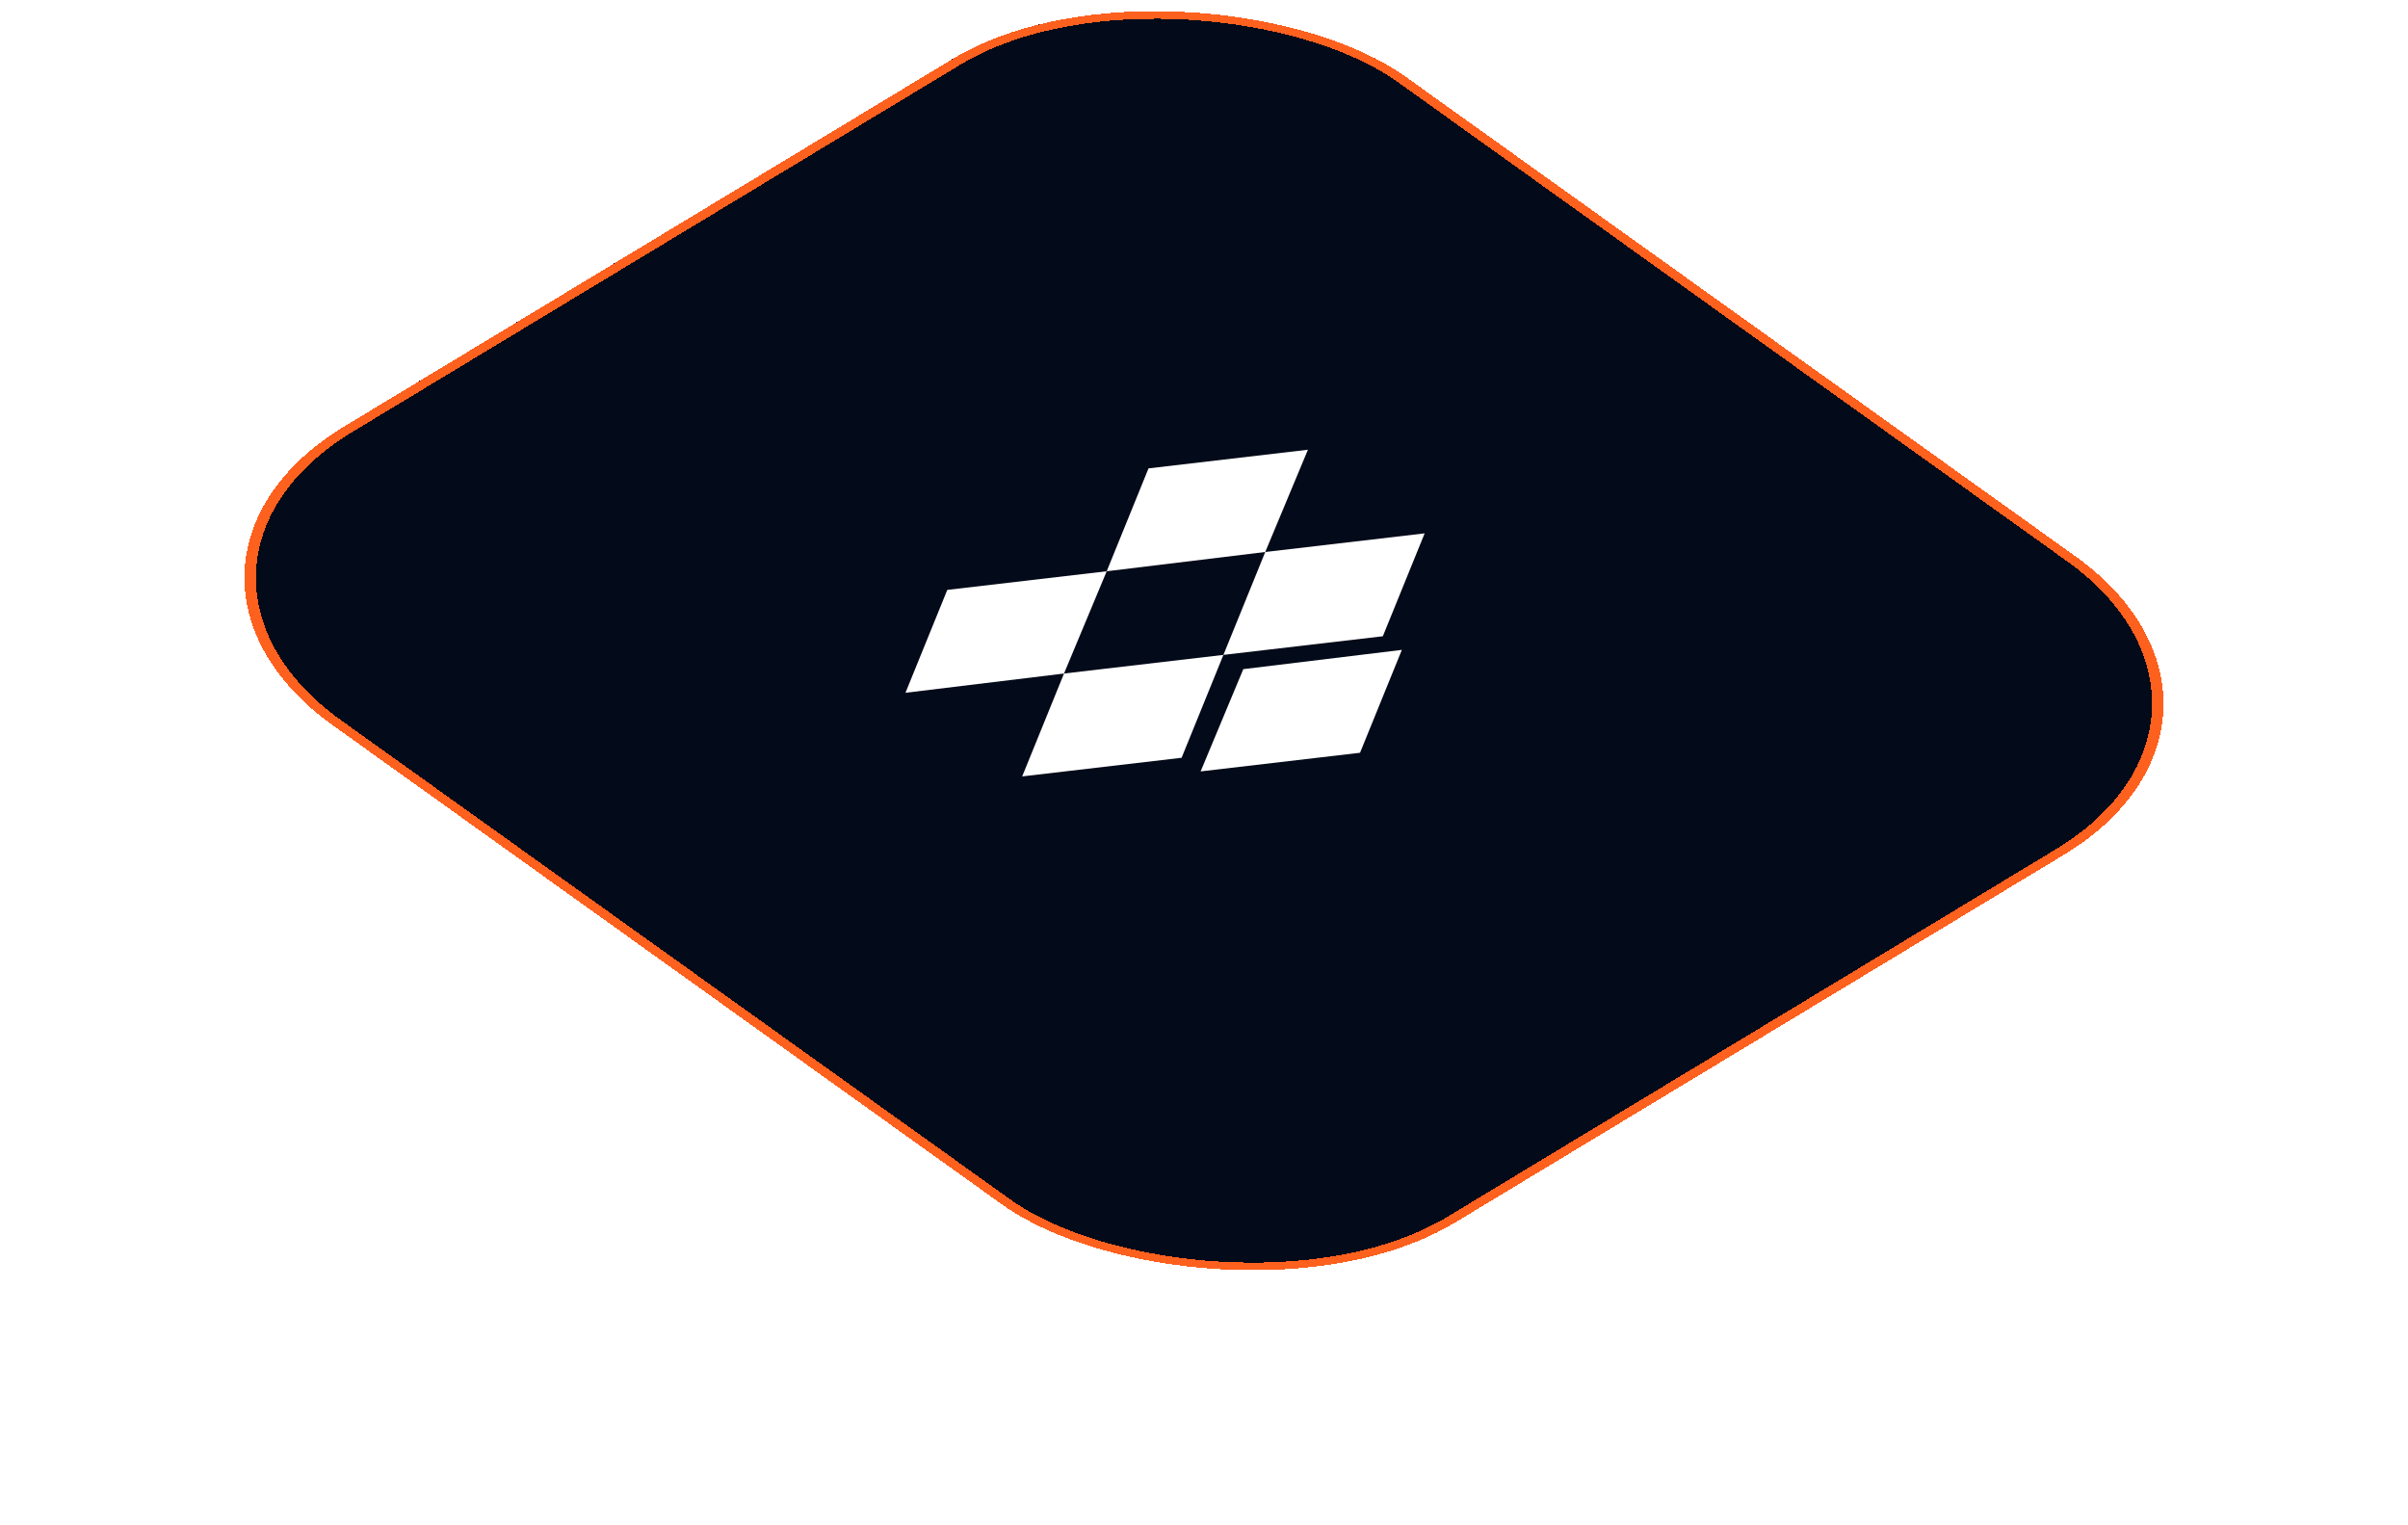
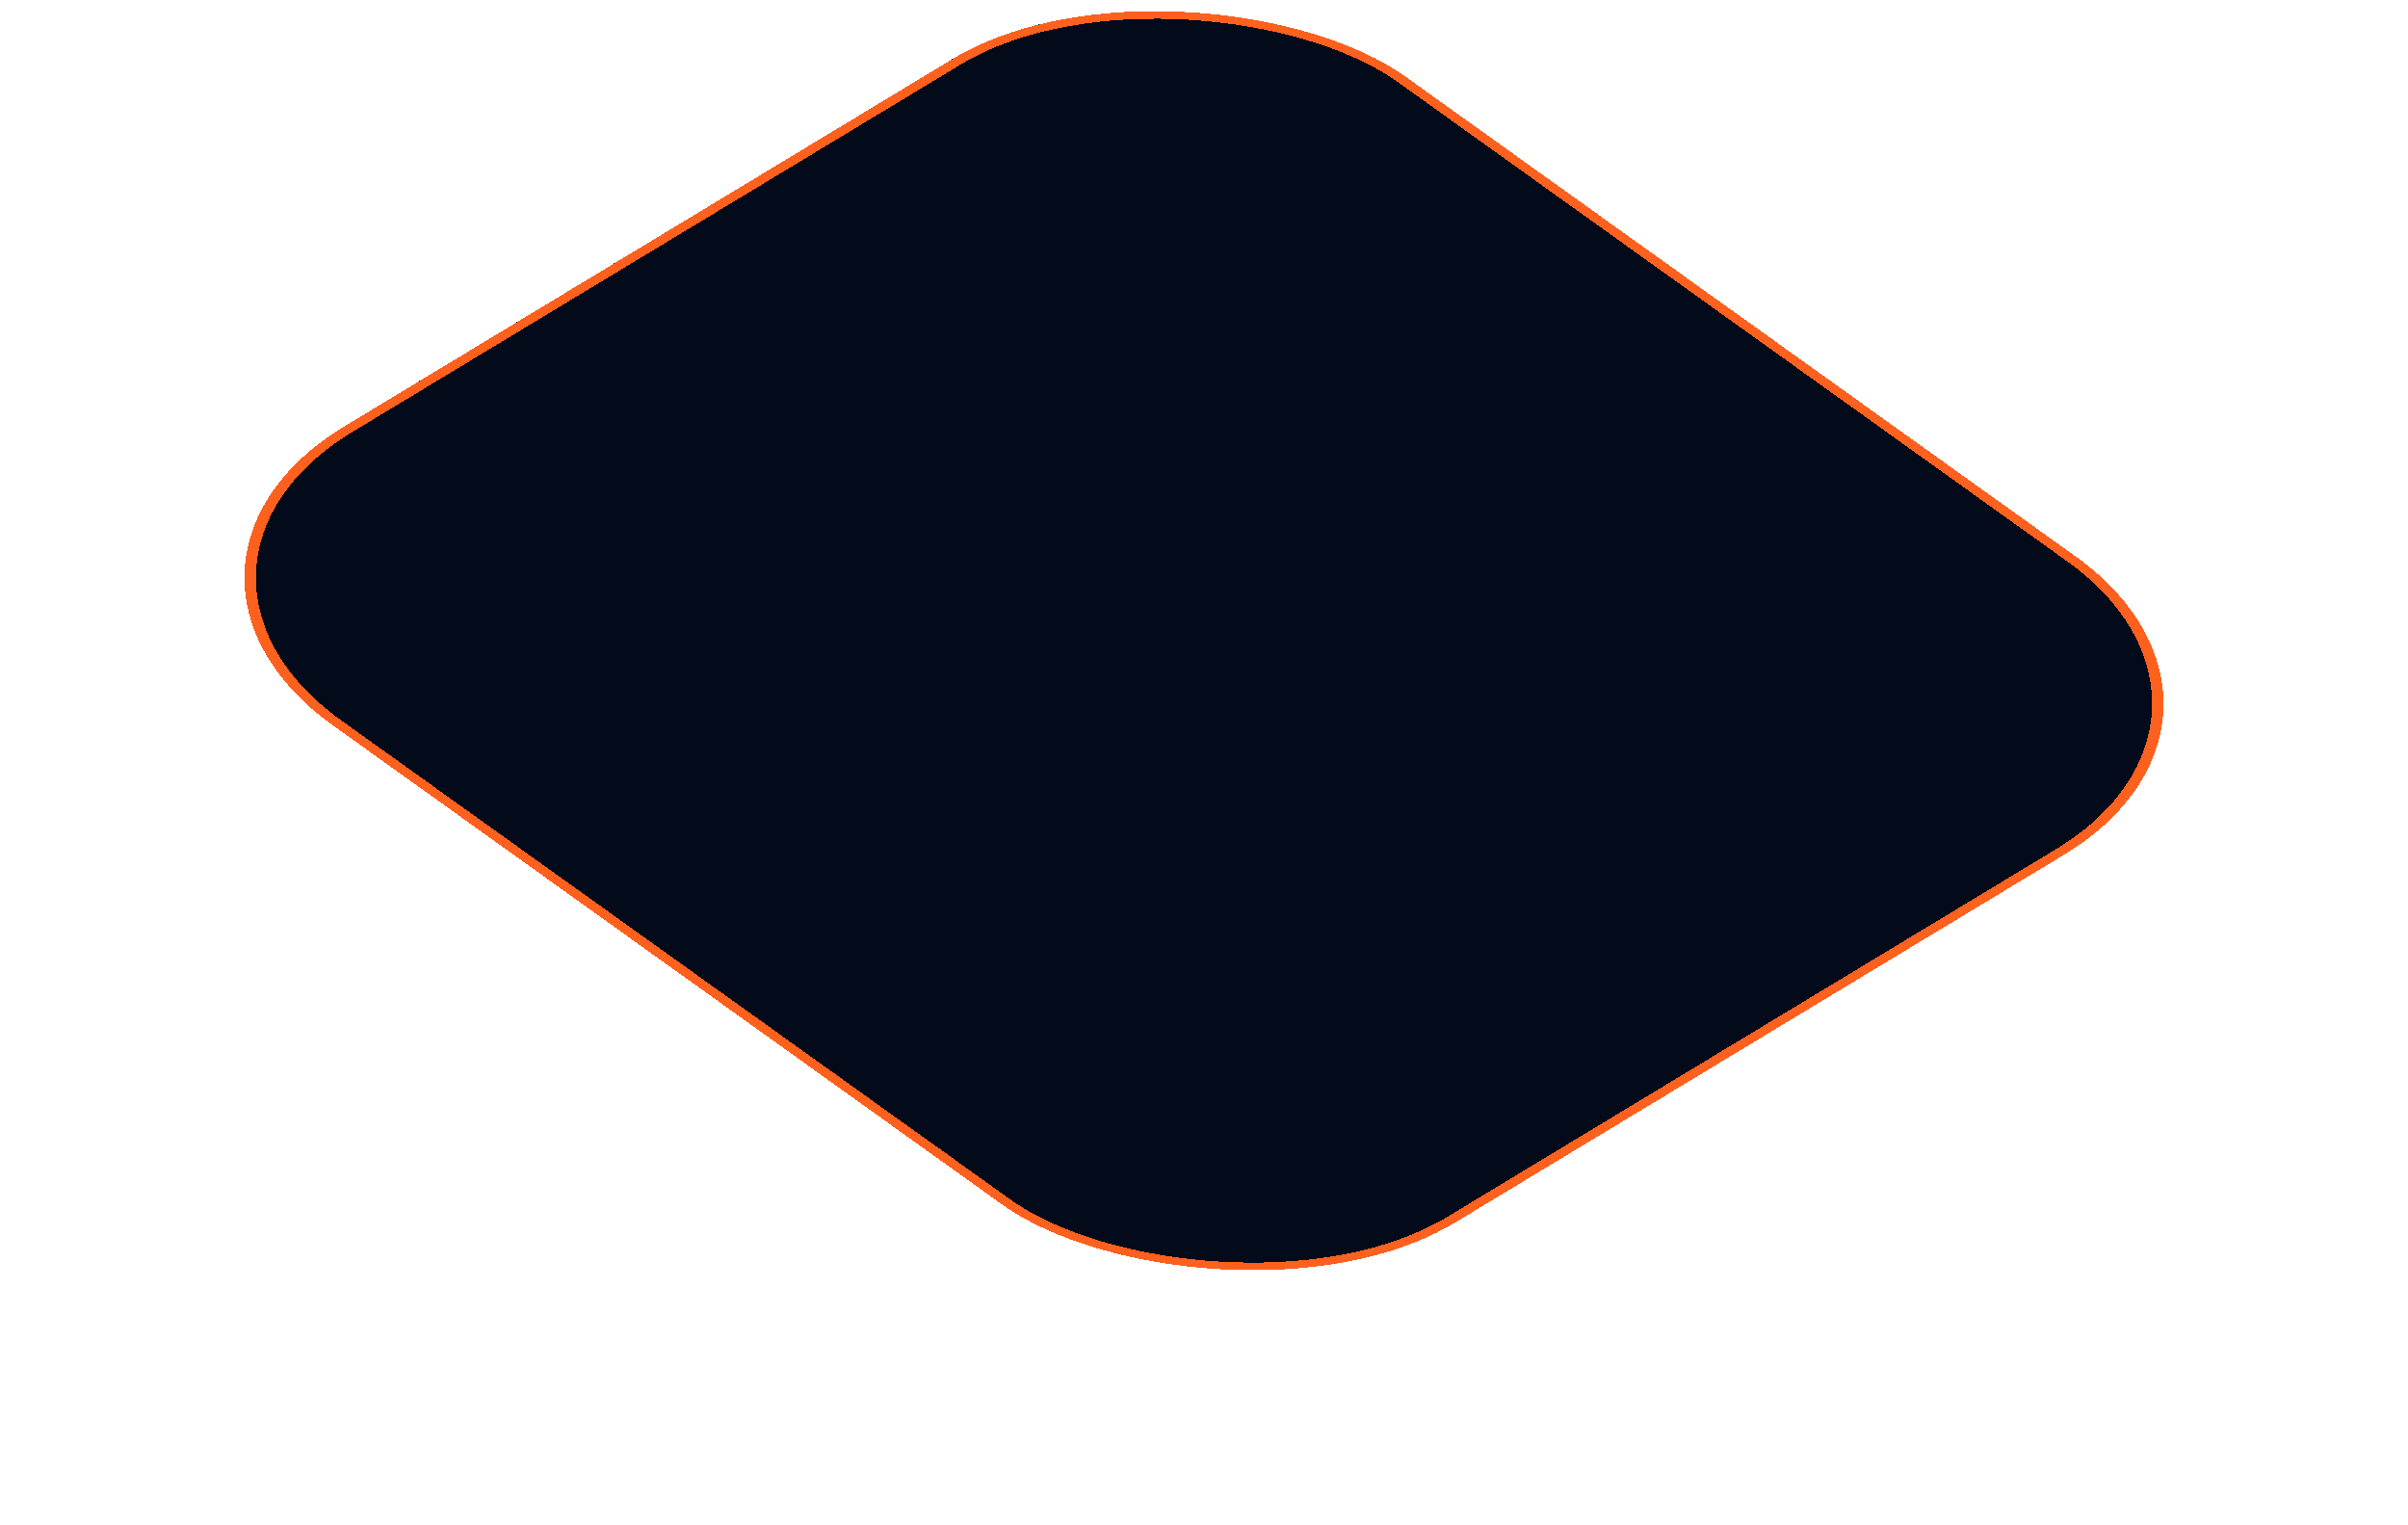
<svg xmlns="http://www.w3.org/2000/svg" width="248" height="157" viewBox="0 0 248 157" fill="none">
  <g filter="url(#filter0_d_49_325)">
    <rect width="129.124" height="140.794" rx="28" transform="matrix(0.856 -0.517 0.813 0.582 11.5 58.38)" fill="#030A19" shape-rendering="crispEdges" />
    <rect x="0.834" y="0.033" width="128.124" height="139.794" rx="27.5" transform="matrix(0.856 -0.517 0.813 0.582 11.594 58.825)" stroke="#FE601E" shape-rendering="crispEdges" />
    <g clip-path="url(#clip0_49_325)">
      <g clip-path="url(#clip1_49_325)">
        <g clip-path="url(#clip2_49_325)">
-           <path d="M97.561 60.743L93.254 71.338L109.582 69.355L113.979 58.824L97.561 60.743ZM118.286 48.23L113.979 58.824L130.308 56.841L134.704 46.31L118.286 48.23ZM105.275 79.949L121.693 78.03L126 67.436L109.582 69.355L105.275 79.949ZM130.308 56.841L126 67.436L142.418 65.517L146.725 54.922L130.308 56.841ZM123.652 79.434L140.07 77.514L144.377 66.92L128.048 68.903L123.652 79.434Z" fill="white" />
+           <path d="M97.561 60.743L93.254 71.338L109.582 69.355L113.979 58.824L97.561 60.743ZM118.286 48.23L113.979 58.824L130.308 56.841L134.704 46.31L118.286 48.23ZM105.275 79.949L121.693 78.03L126 67.436L109.582 69.355L105.275 79.949ZM130.308 56.841L126 67.436L142.418 65.517L146.725 54.922L130.308 56.841ZM123.652 79.434L140.07 77.514L144.377 66.92L128.048 68.903Z" fill="white" />
        </g>
      </g>
    </g>
  </g>
  <defs>
    <filter id="filter0_d_49_325" x="-13.5" y="-33.361" width="274.994" height="198.733" filterUnits="userSpaceOnUse" color-interpolation-filters="sRGB">
      <feFlood flood-opacity="0" result="BackgroundImageFix" />
      <feColorMatrix in="SourceAlpha" type="matrix" values="0 0 0 0 0 0 0 0 0 0 0 0 0 0 0 0 0 0 127 0" result="hardAlpha" />
      <feOffset />
      <feGaussianBlur stdDeviation="12.5" />
      <feComposite in2="hardAlpha" operator="out" />
      <feColorMatrix type="matrix" values="0 0 0 0 0.518 0 0 0 0 0.153 0 0 0 0 0.004 0 0 0 1 0" />
      <feBlend mode="normal" in2="BackgroundImageFix" result="effect1_dropShadow_49_325" />
      <feBlend mode="normal" in="SourceGraphic" in2="effect1_dropShadow_49_325" result="shape" />
    </filter>
    <clipPath id="clip0_49_325">
-       <rect width="48.413" height="52.806" fill="white" transform="matrix(0.856 -0.517 0.813 0.582 81.81 63.14)" />
-     </clipPath>
+       </clipPath>
    <clipPath id="clip1_49_325">
      <rect width="48.413" height="52.806" fill="white" transform="matrix(0.856 -0.517 0.813 0.582 81.81 63.14)" />
    </clipPath>
    <clipPath id="clip2_49_325">
-       <rect width="48.42" height="48.42" fill="white" transform="matrix(0.856 -0.517 0.813 0.582 83.59 64.415)" />
-     </clipPath>
+       </clipPath>
  </defs>
</svg>